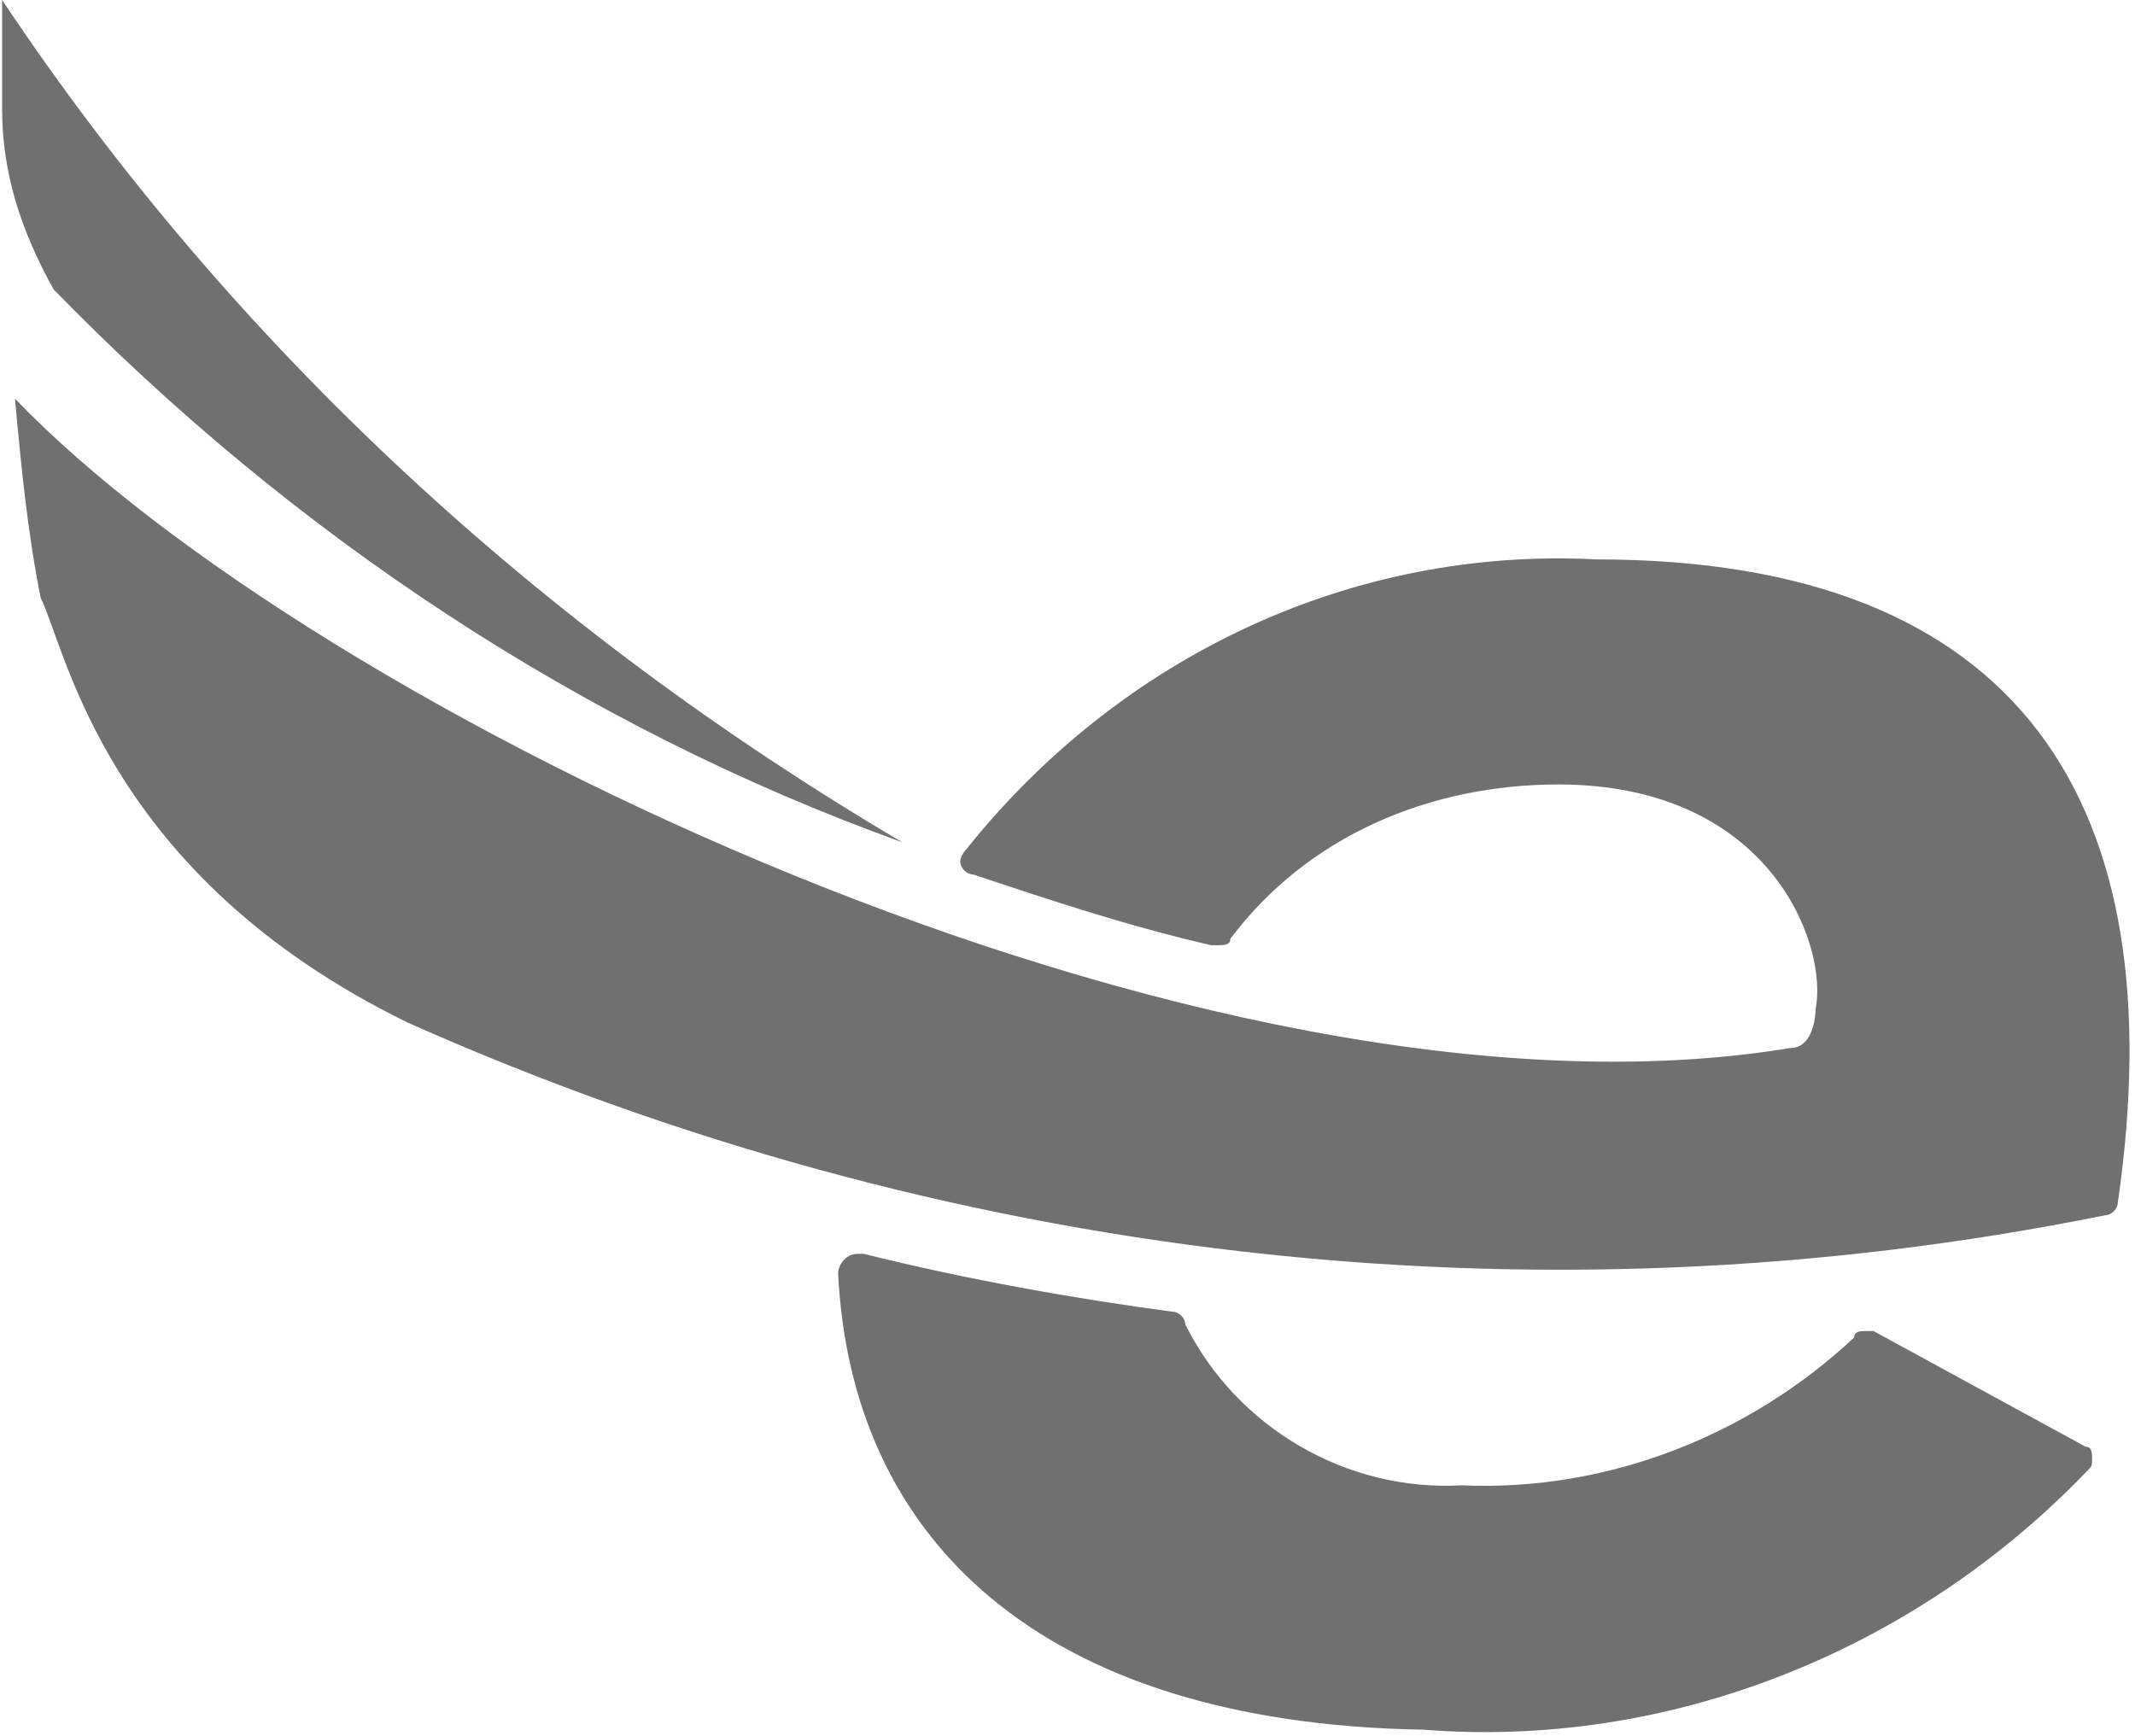
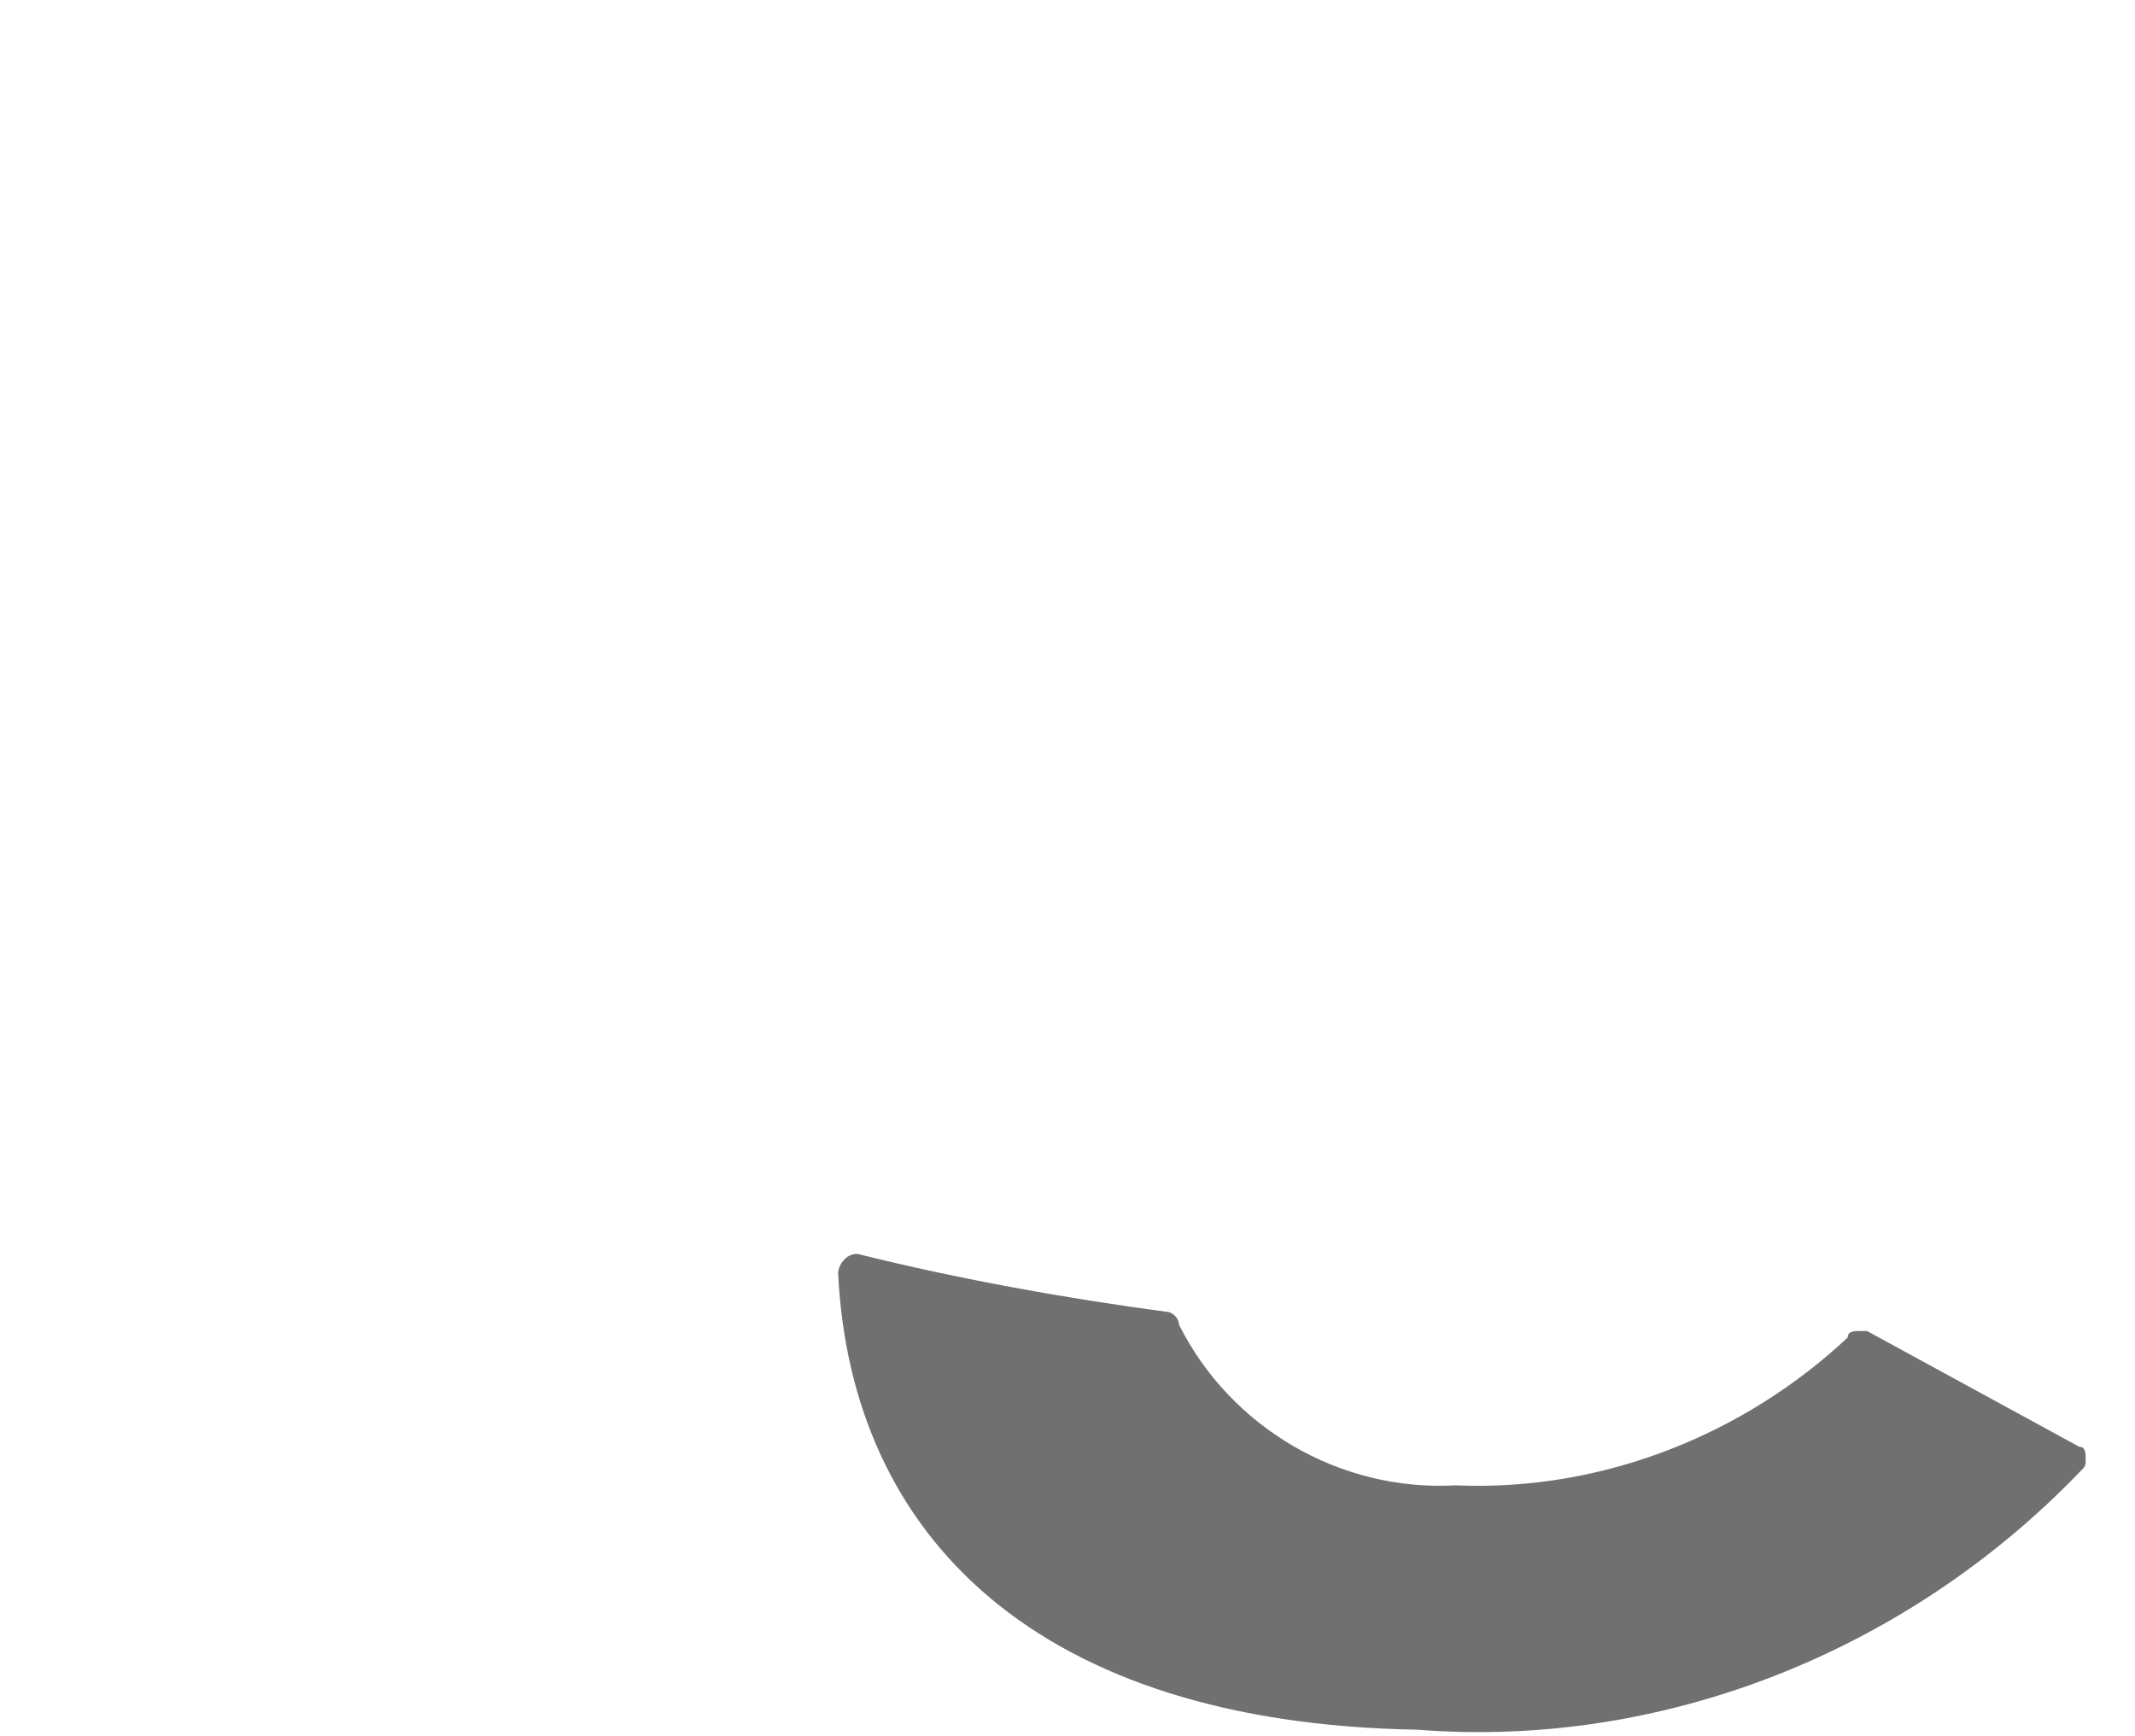
<svg xmlns="http://www.w3.org/2000/svg" version="1.1" id="Lager_1" x="0px" y="0px" viewBox="0 0 33.2 27" style="enable-background:new 0 0 33.2 27;" xml:space="preserve" fill="#707070">
  <g id="Group_2024" transform="translate(-533.367 -1660)">
-     <path id="Path_3868" d="M533.4,1660c0,0.5,0,1,0,1.7c0,1,0.3,1.9,0.8,2.8c3.7,3.8,8.2,6.8,13.2,8.6   C541.8,1669.8,537,1665.4,533.4,1660z" />
-     <path id="Path_3869" d="M539.7,1675.9c8.3,3.7,17.5,4.8,26.4,3c0.1,0,0.2-0.1,0.2-0.2c0.9-6.2-1.5-10-8.1-10   c-3.8-0.2-7.4,1.5-9.8,4.5c0,0-0.1,0.1-0.1,0.2c0,0.1,0.1,0.2,0.2,0.2c1.2,0.4,2.4,0.8,3.7,1.1c0,0,0,0,0.1,0c0.1,0,0.2,0,0.2-0.1   c1.2-1.6,3.1-2.4,5.1-2.4c3.3,0,4.2,2.5,4,3.5c0,0,0,0.6-0.4,0.6c-9.1,1.5-23-5.3-27.6-10.1c0.1,1.1,0.2,2.1,0.4,3.1   C534.4,1670.1,535,1673.6,539.7,1675.9" />
-     <path id="Path_3870" d="M546.4,1679.8c0-0.1,0.1-0.3,0.3-0.3l0,0c0,0,0,0,0.1,0c1.6,0.4,3.3,0.7,4.8,0.9c0.1,0,0.2,0.1,0.2,0.2   c0.8,1.6,2.5,2.6,4.3,2.5c2.3,0.1,4.5-0.8,6.1-2.3c0-0.1,0.1-0.1,0.2-0.1c0,0,0.1,0,0.1,0l3.3,1.8c0.1,0,0.1,0.1,0.1,0.2   c0,0.1,0,0.1-0.1,0.2c-2.7,2.8-6.5,4.3-10.3,4C549.5,1686.8,546.6,1683.9,546.4,1679.8z" />
+     <path id="Path_3870" d="M546.4,1679.8c0-0.1,0.1-0.3,0.3-0.3l0,0c1.6,0.4,3.3,0.7,4.8,0.9c0.1,0,0.2,0.1,0.2,0.2   c0.8,1.6,2.5,2.6,4.3,2.5c2.3,0.1,4.5-0.8,6.1-2.3c0-0.1,0.1-0.1,0.2-0.1c0,0,0.1,0,0.1,0l3.3,1.8c0.1,0,0.1,0.1,0.1,0.2   c0,0.1,0,0.1-0.1,0.2c-2.7,2.8-6.5,4.3-10.3,4C549.5,1686.8,546.6,1683.9,546.4,1679.8z" />
  </g>
</svg>